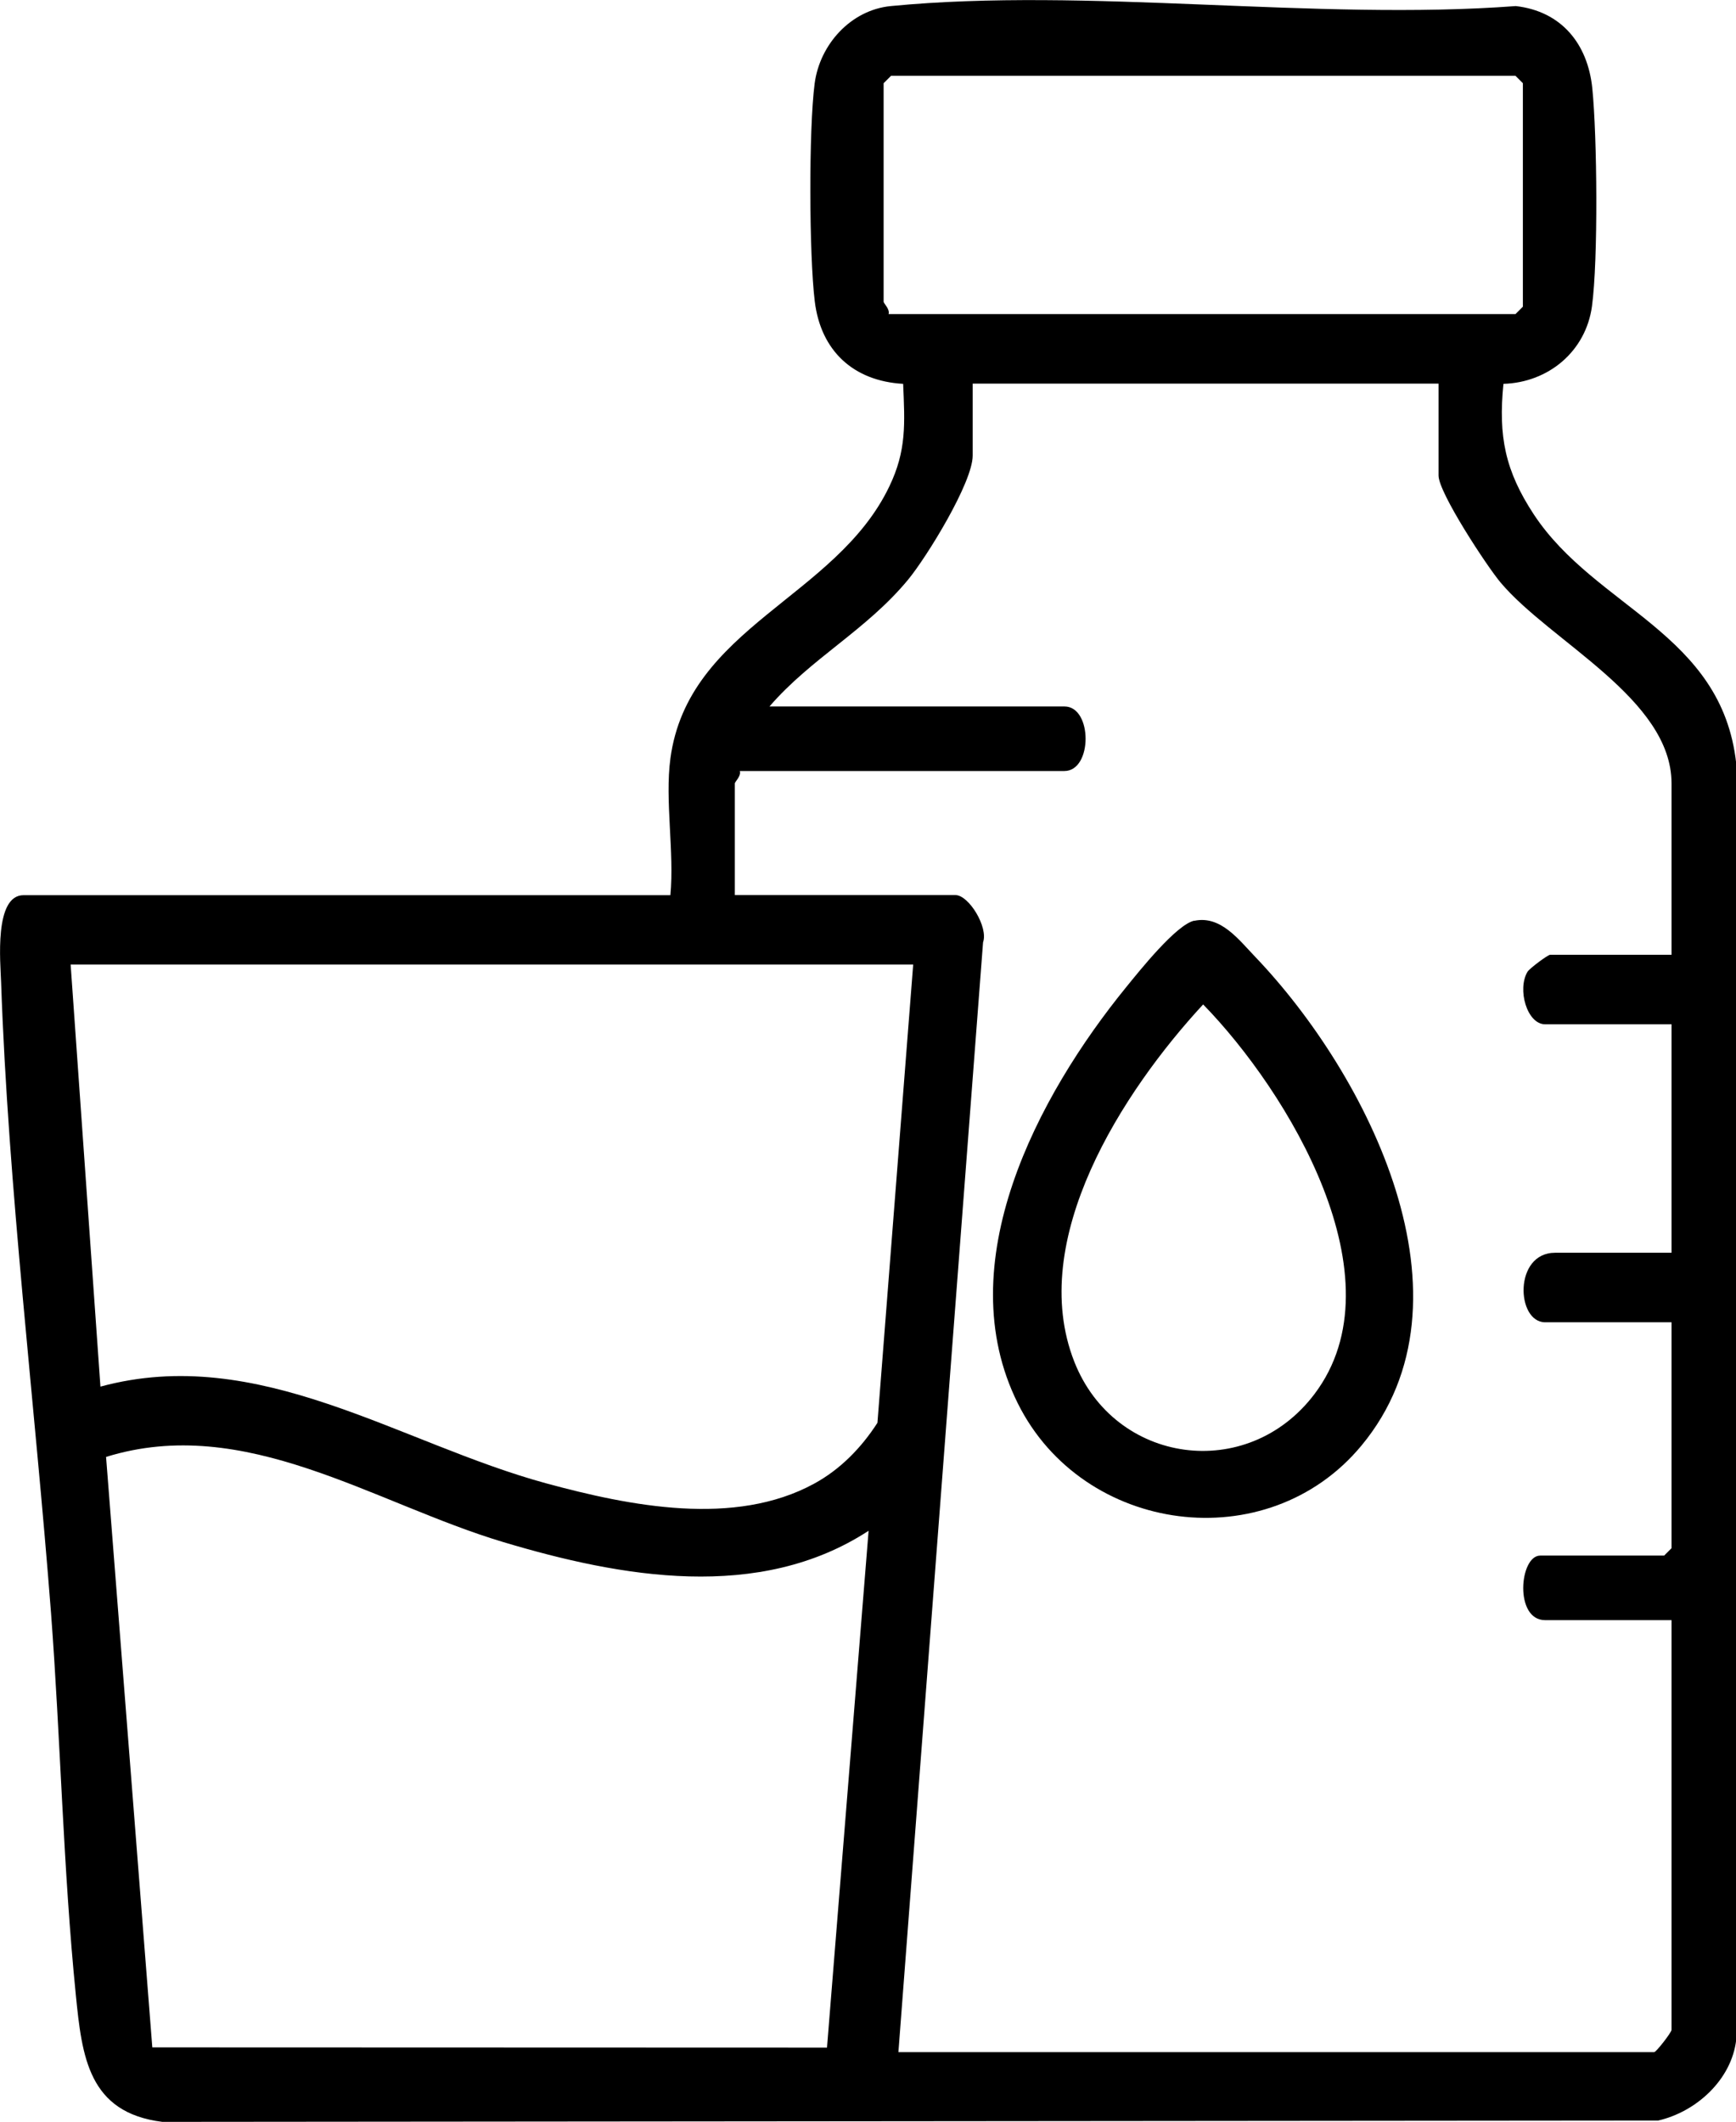
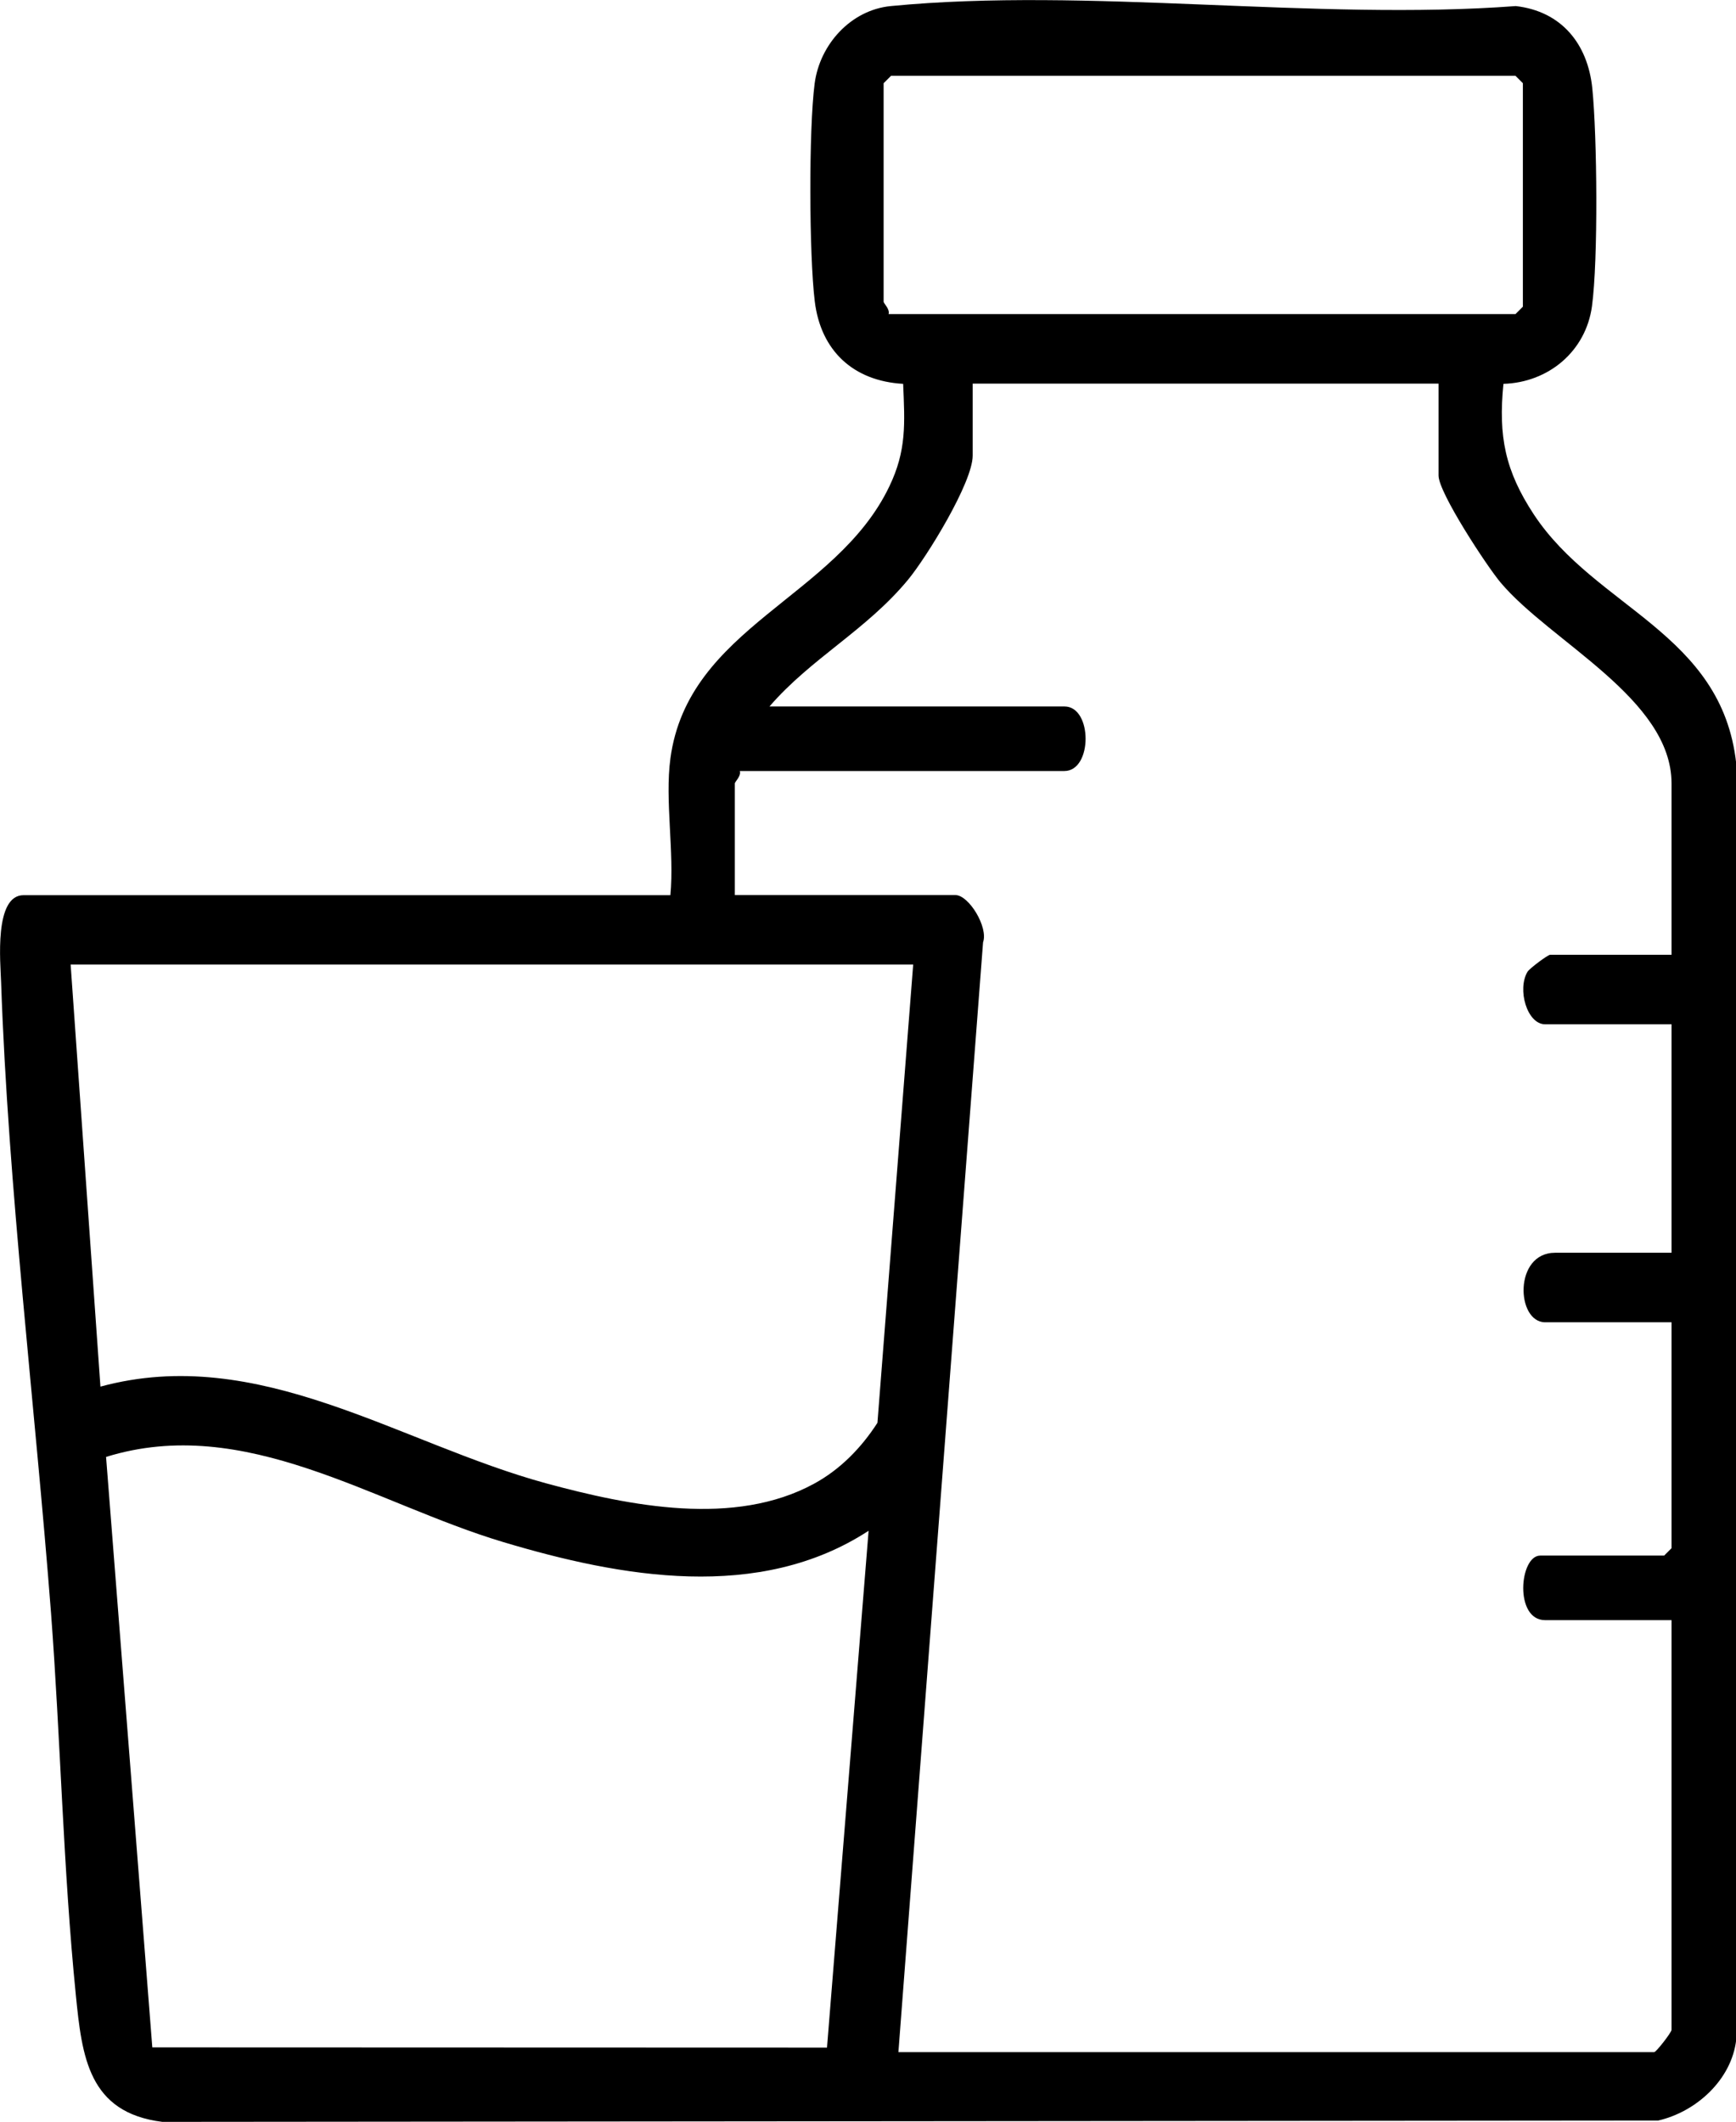
<svg xmlns="http://www.w3.org/2000/svg" id="Livello_1" data-name="Livello 1" viewBox="0 0 157.29 192.26">
  <path d="M60.74,68.73c1.61-11.94,15-14.54,19.84-24.66,1.57-3.27,1.4-5.7,1.25-9.29-4.5-.25-7.47-2.99-8.01-7.49-.51-4.18-.55-15.57-.01-19.71.46-3.56,3.29-6.68,6.9-7.03,17.85-1.73,38.48,1.36,56.63,0,4.12.47,6.52,3.41,6.93,7.45.44,4.34.54,15.55-.03,19.75-.56,4.1-3.96,6.91-8.02,7.03-.48,4.76.16,7.89,2.75,11.83,5.61,8.51,17.04,10.72,18.34,22.57v115.64c-.42,3.63-3.63,6.53-7.07,7.32l-135.53.12c-6.7-.83-7.28-5.9-7.84-11.5-1.15-11.47-1.38-23.13-2.25-34.64C3.18,127.39.74,107.65.1,89c-.06-1.78-.65-7.89,2.04-7.89h58.6c.37-3.87-.51-8.62,0-12.37ZM80.5,28.46h56.81l.67-.67V7.54l-.67-.67h-56.58l-.67.67v19.8c0,.15.59.68.45,1.12ZM130.34,34.76h-42.21v6.52c0,2.45-4.17,9.2-5.85,11.24-3.78,4.58-8.78,7.11-12.56,11.49h26.72c2.56,0,2.56,5.85,0,5.85h-29.41c.15.44-.45.98-.45,1.12v10.12h19.98c1.23,0,3,2.93,2.51,4.28l-7.67,100.56h68.48c.18,0,1.57-1.79,1.57-2.02v-37.12h-11.45c-2.82,0-2.33-5.85-.45-5.85h11.23l.67-.67v-20.47h-11.45c-2.63,0-2.87-6.3.9-6.3h10.55v-20.7h-11.45c-1.65,0-2.55-3.18-1.6-4.76.19-.31,1.85-1.54,2.05-1.54h11v-15.52c0-7.68-10.96-12.82-15.5-18.22-1.24-1.48-5.61-8.13-5.61-9.68v-8.32ZM82.74,87.4H6.4l2.7,38.24c14.36-3.9,27.05,5.14,40.41,8.77,7.55,2.05,17.05,3.96,24.26.02,2.37-1.29,4.28-3.26,5.73-5.51l3.24-41.53ZM78.7,138.7c-9.92,6.47-22.44,4.22-33.12,1.02-11.78-3.53-23.37-11.62-35.97-7.71l4.19,53.5,61.13.02,3.77-46.84Z" />
-   <path d="M108.22,83.43c2.39-.5,4.03,1.73,5.52,3.28,10.13,10.6,20.61,31.05,9.6,44.29-8.53,10.27-25.22,8.01-31.12-3.84-6.29-12.64,1.78-27.85,9.83-37.73,1.18-1.45,4.54-5.67,6.16-6.01ZM109.01,91.01c-7.26,7.85-16.02,21.33-11.67,32.38,3.66,9.29,15.68,10.97,21.76,2.92,7.91-10.47-2.41-27.42-10.09-35.3Z" />
</svg>